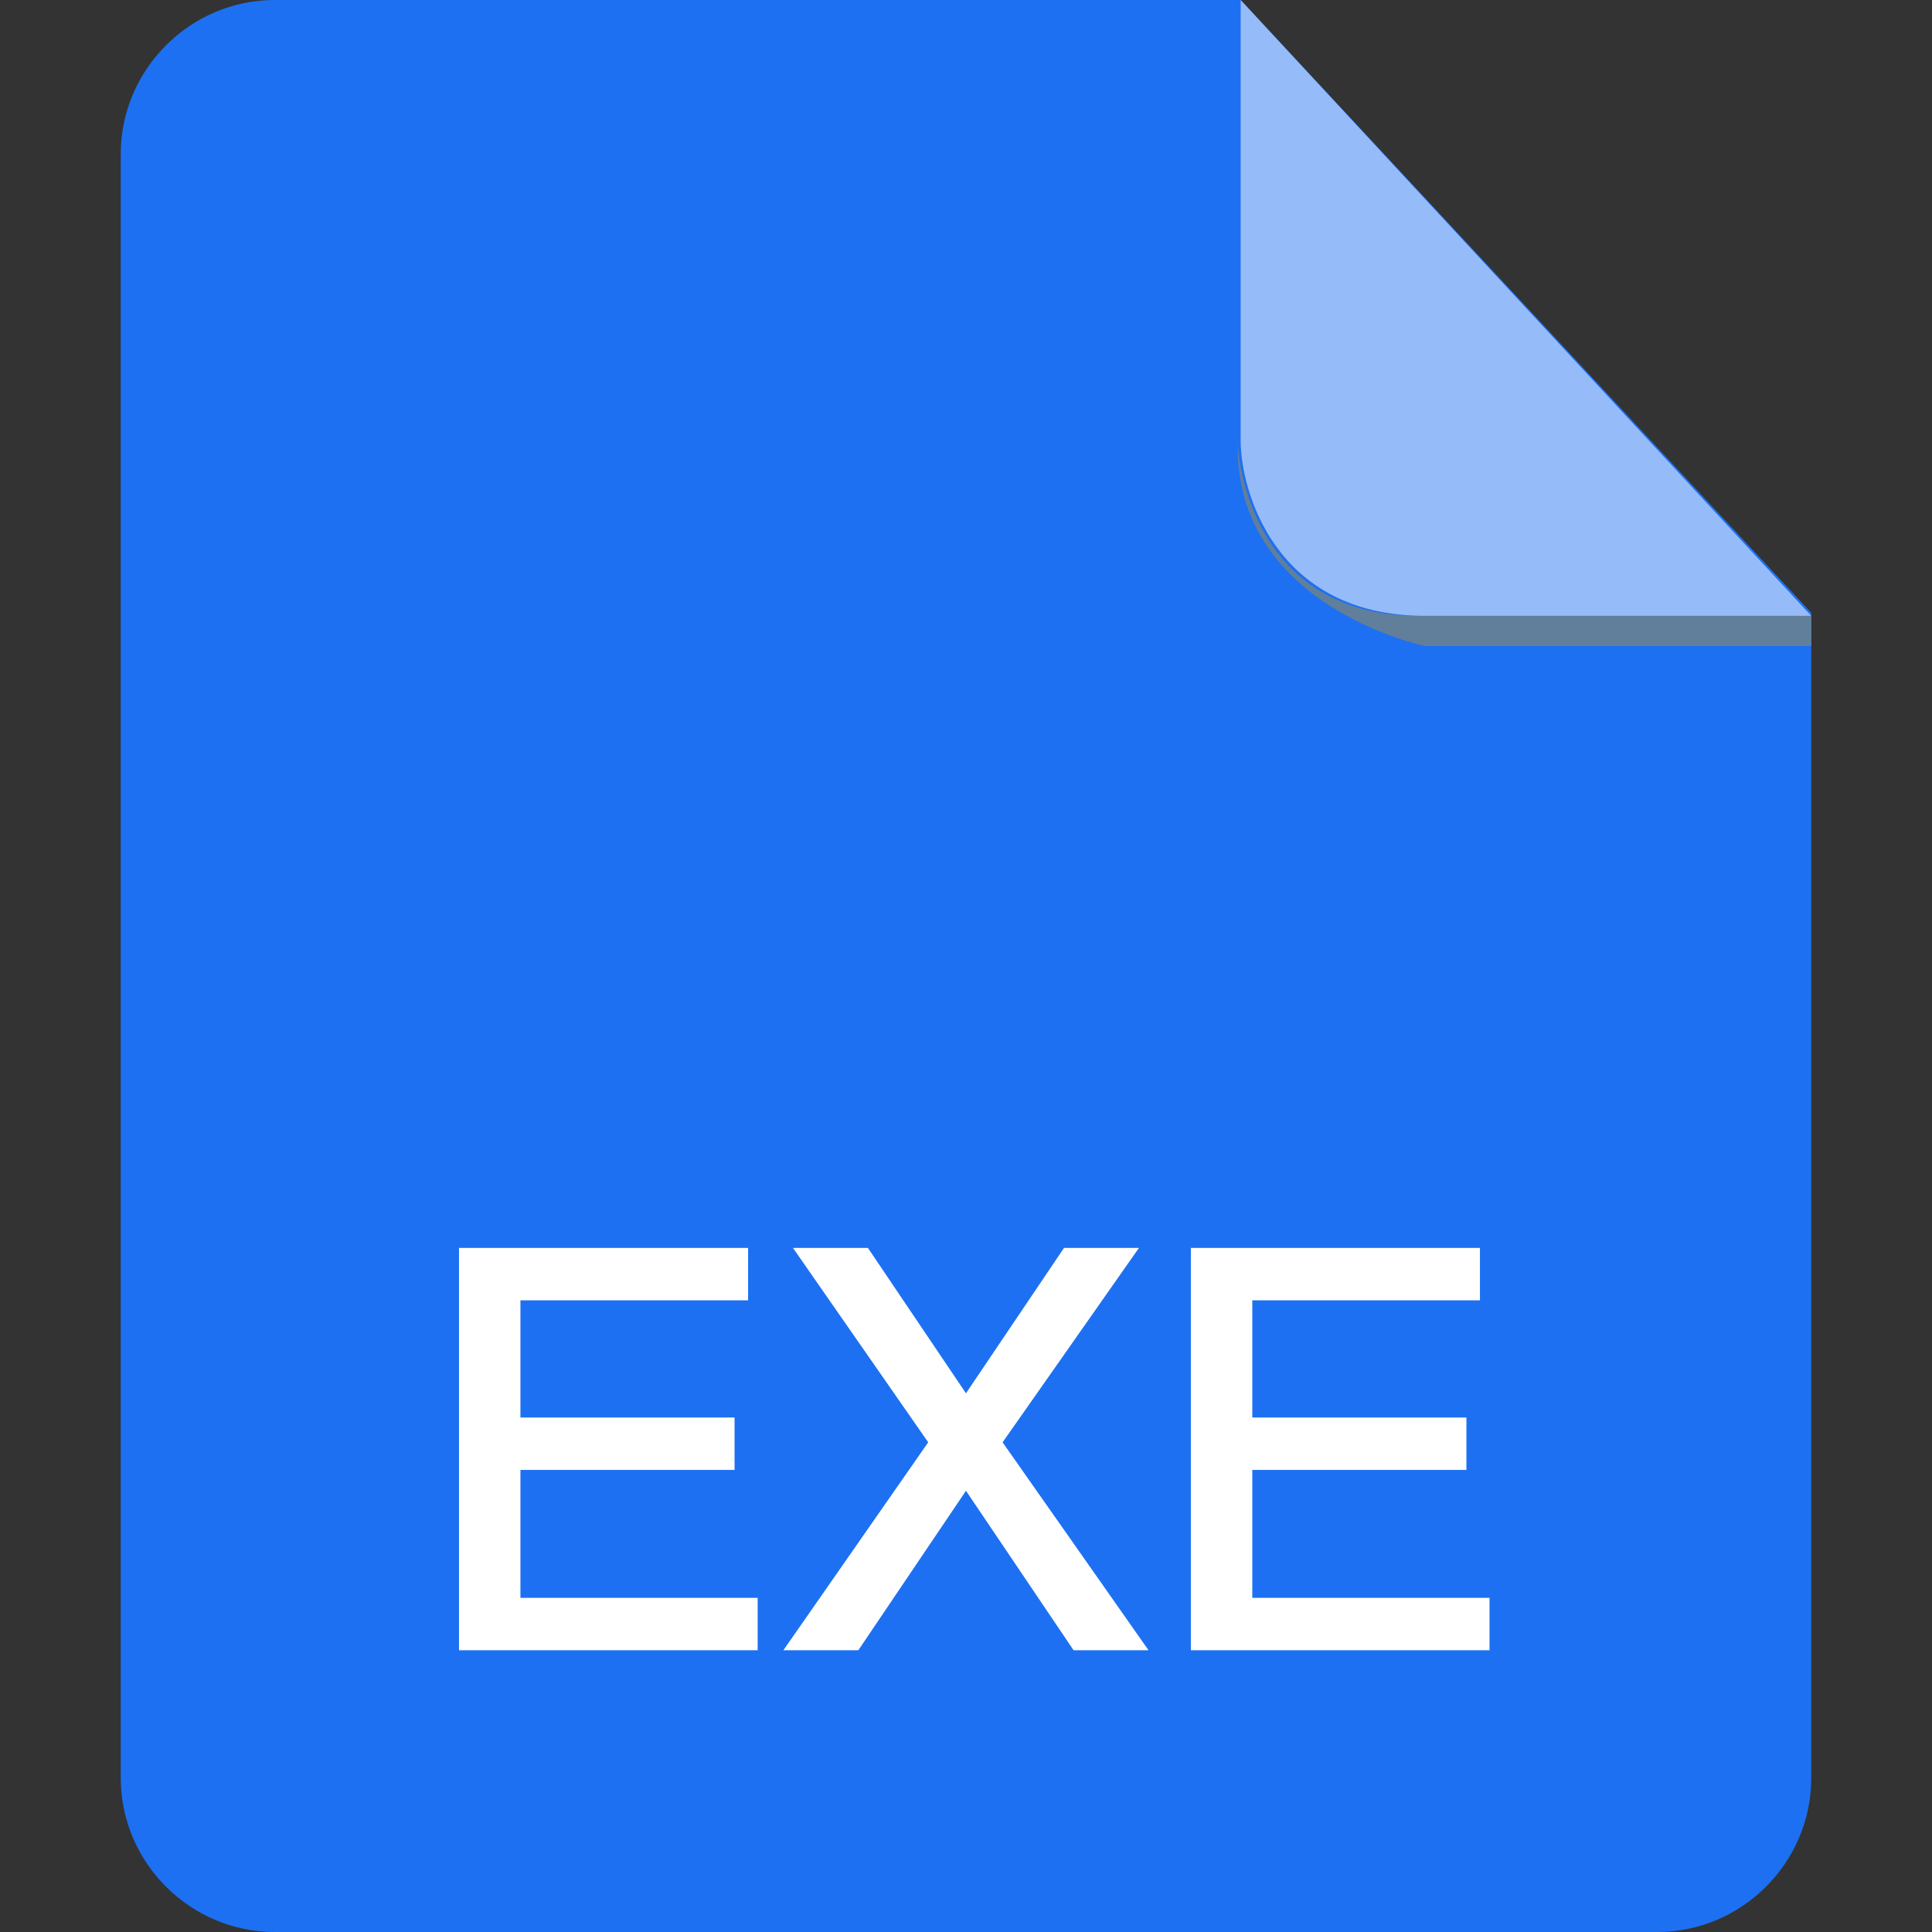
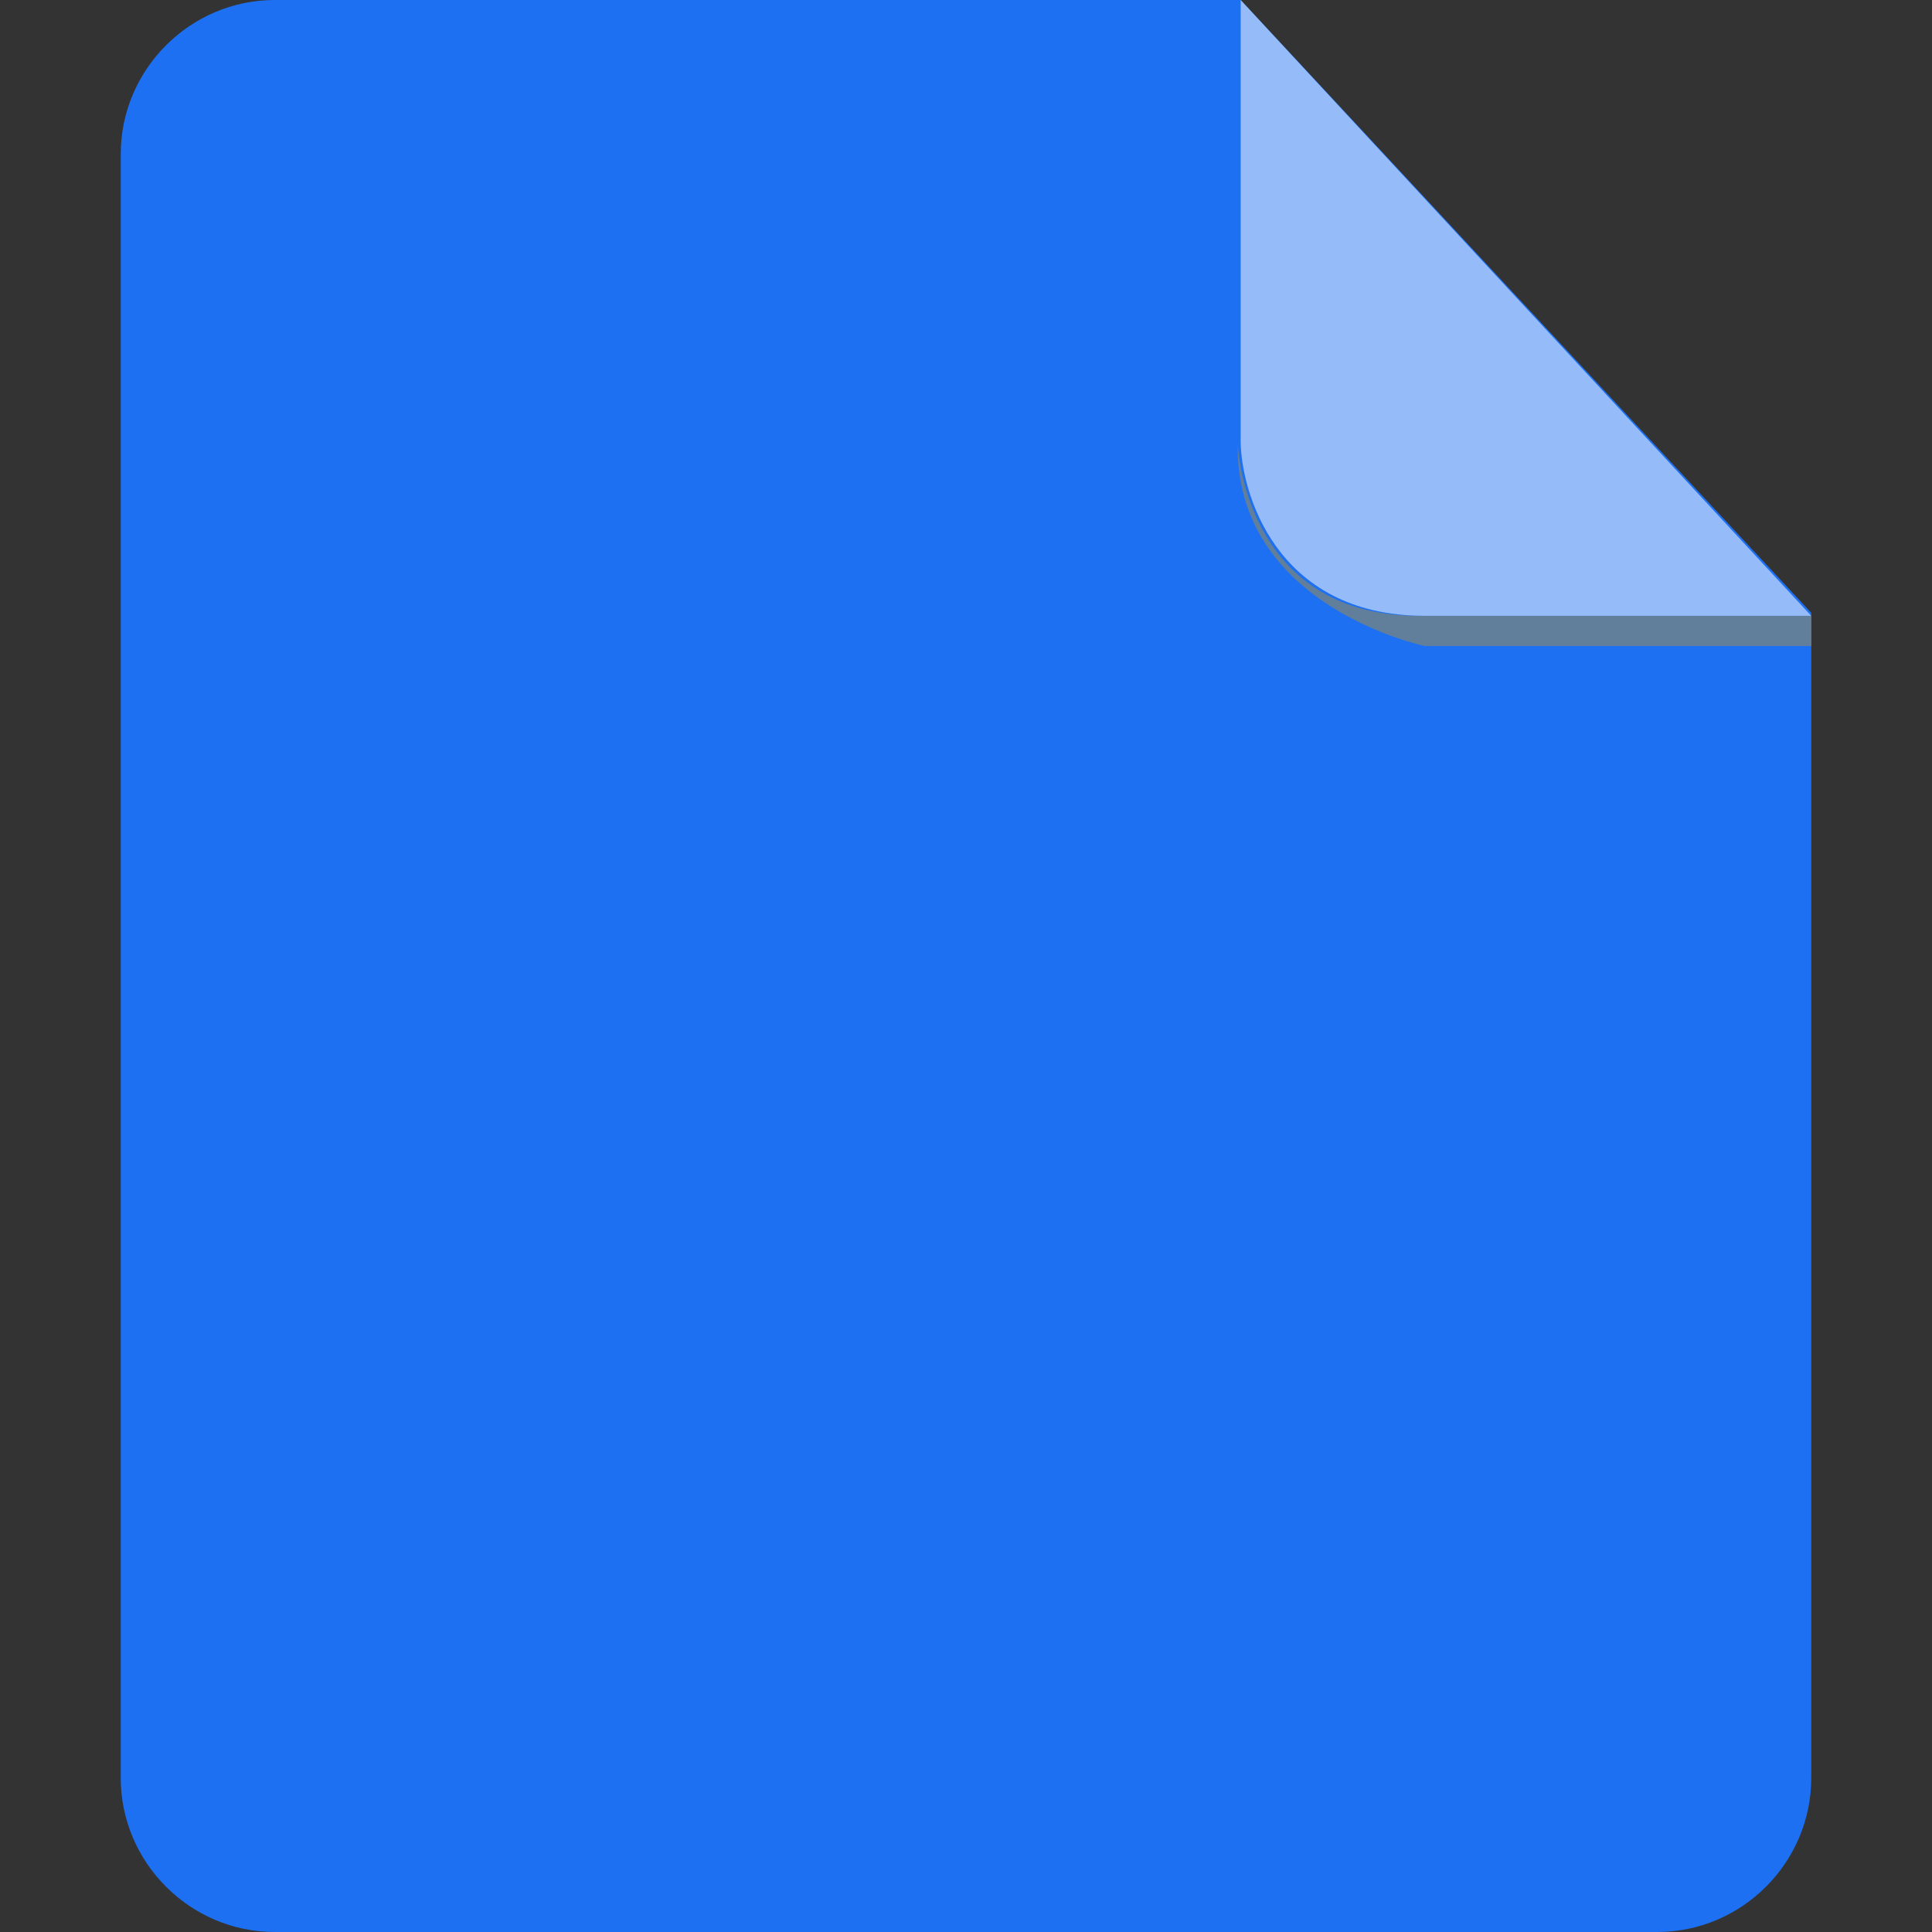
<svg xmlns="http://www.w3.org/2000/svg" width="48" height="48" viewBox="0 0 48 48" fill="none">
  <rect x="0" y="0" width="48" height="48" fill="#333333" stroke="none" />
  <path d="M6.825 0C4.725 0 3 1.725 3 3.825V44.175C3 46.275 4.725 48 6.825 48H41.175C43.275 48 45 46.275 45 44.175V15.225L30.825 0H6.825Z" fill="#1D70F2" />
-   <path d="M11.404 31.004V41H18.824V39.698H12.93V36.52H18.25V35.218H12.93V32.306H18.586V31.004H11.404ZM19.701 31.004L23.061 35.834L19.463 41H21.325L23.999 37.038L26.673 41H28.535L24.909 35.834L28.297 31.004H26.435L23.999 34.616L21.563 31.004H19.701ZM29.587 31.004V41H37.007V39.698H31.113V36.52H36.433V35.218H31.113V32.306H36.769V31.004H29.587Z" fill="white" />
  <path d="M45.001 15.3V16.05H35.401C35.401 16.05 30.676 15.075 30.751 11.025C30.751 11.025 30.901 15.3 35.251 15.3H45.001Z" fill="#617F9B" />
  <path d="M30.824 0V10.95C30.824 12.15 31.649 15.3 35.399 15.3H44.999L30.824 0Z" fill="white" fill-opacity="0.53" />
</svg>